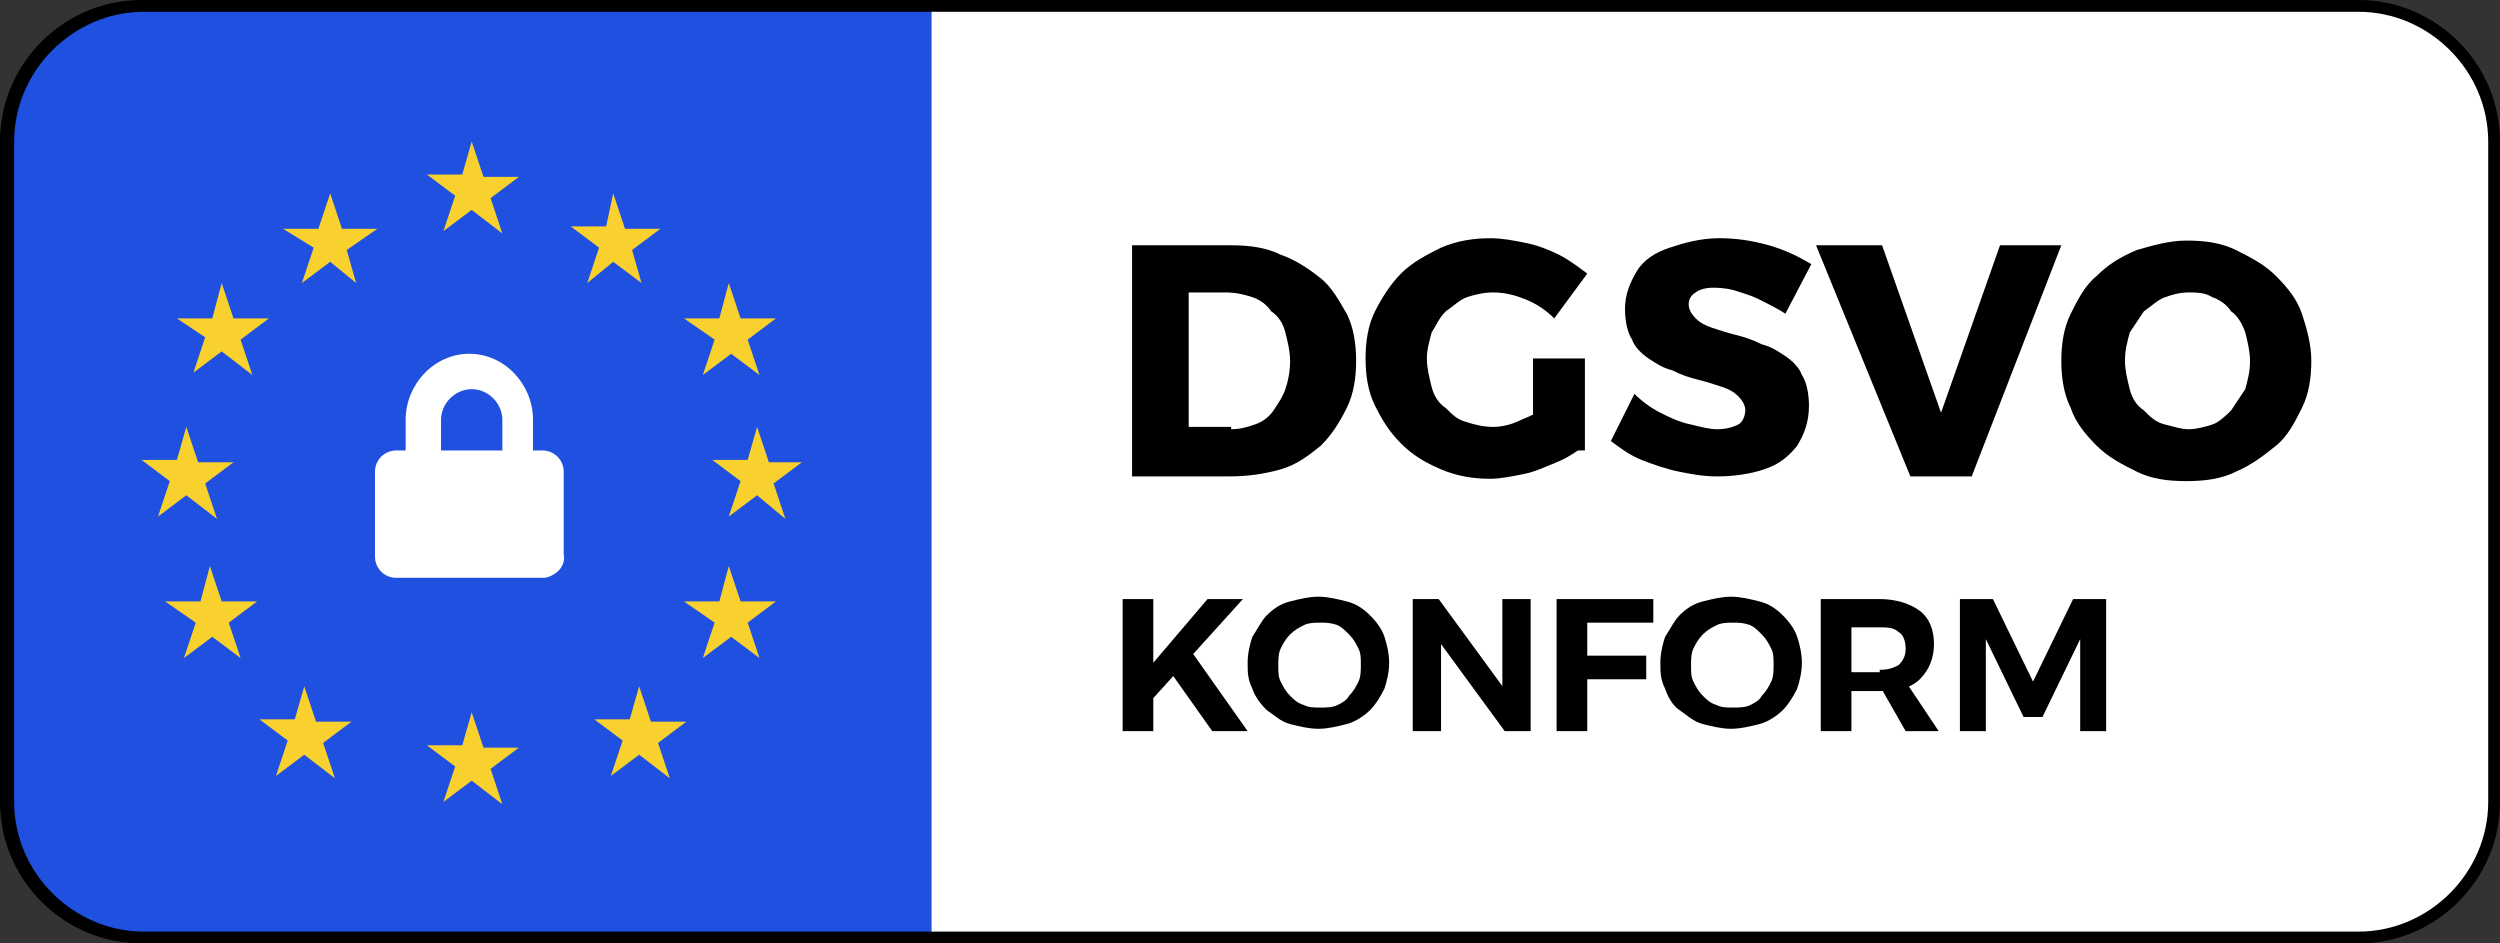
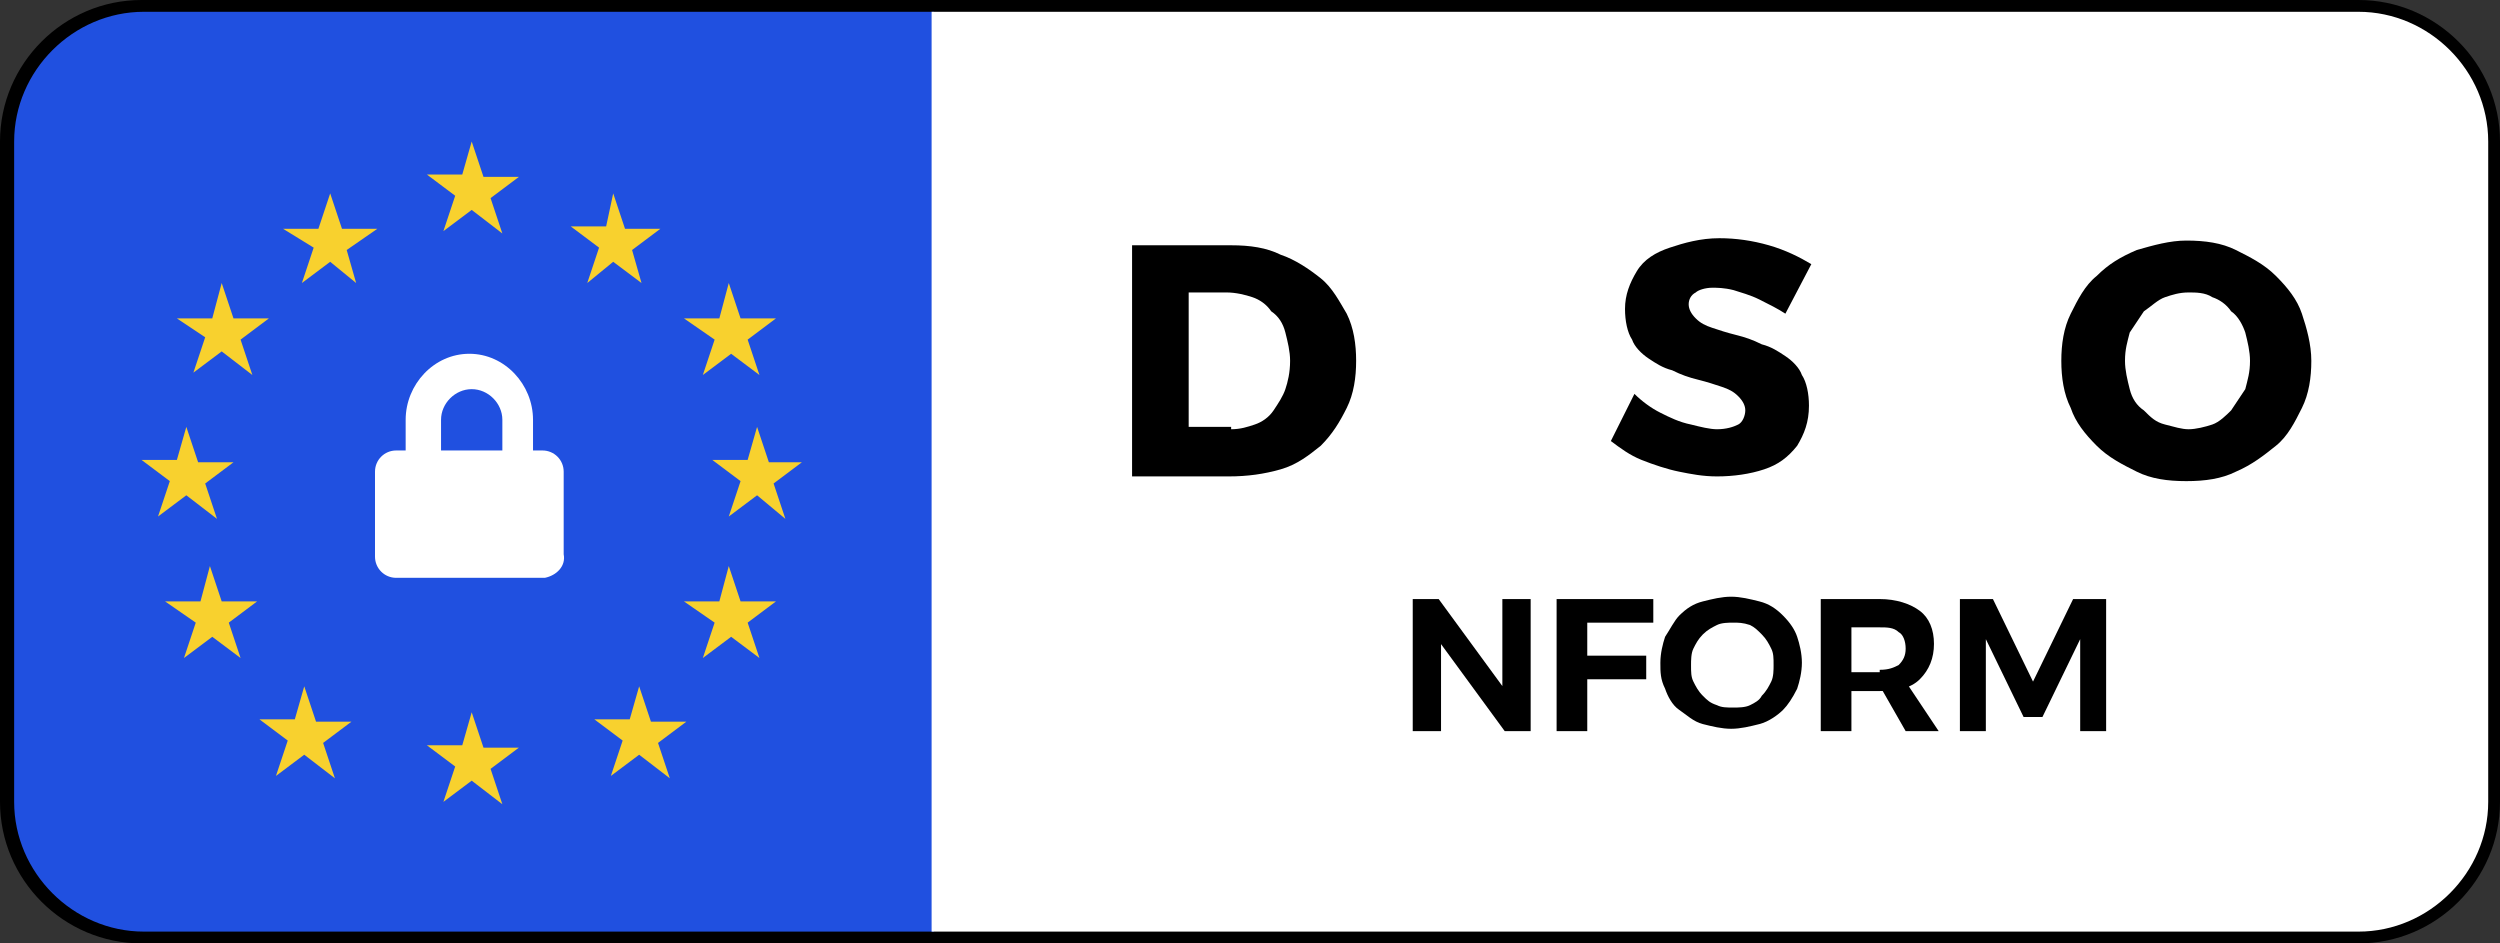
<svg xmlns="http://www.w3.org/2000/svg" version="1.1" id="Layer_1" x="0px" y="0px" viewBox="0 0 106 40" style="enable-background:new 0 0 106 40;" xml:space="preserve">
  <rect x="0" y="0" width="106" height="40" fill="#333333" stroke="none" />
  <style type="text/css">
	.st0{fill:#FFFFFF;}
	.st1{fill:#2050E0;}
	.st2{fill:#F8D12E;}
	.st3{enable-background:new    ;}
</style>
  <g id="GDPR_compliant_-_GDPR_Copy_13">
    <g id="Rectangle_">
      <path class="st0" d="M6,39.5c-3,0-5.5-2.5-5.5-5.5V6C0.5,3,3,0.5,6,0.5h94c3,0,5.5,2.5,5.5,5.5v28c0,3-2.5,5.5-5.5,5.5H6z" />
      <path d="M100,1c2.8,0,5,2.2,5,5v28c0,2.8-2.2,5-5,5H6c-2.8,0-5-2.2-5-5V6c0-2.8,2.2-5,5-5H100 M100,0H6C2.7,0,0,2.7,0,6v28    c0,3.3,2.7,6,6,6h94c3.3,0,6-2.7,6-6V6C106,2.7,103.3,0,100,0L100,0z" />
    </g>
    <g id="Rectangle_2">
      <g>
        <path class="st1" d="M6.1,39.5c-3,0-5.5-2.5-5.5-5.5V6c0-3,2.5-5.5,5.5-5.5h33.5v39H6.1z" />
      </g>
      <path class="st1" d="M10.6-5.5" />
    </g>
    <g>
      <path class="st0" d="M39.5,39.5v-39H100c3,0,5.5,2.5,5.5,5.5v28c0,3-2.5,5.5-5.5,5.5H39.5z" />
    </g>
    <g id="Group" transform="translate(6 6)">
      <path id="Shape" class="st2" d="M14,0l0.5,1.5H16l-1.2,0.9l0.5,1.5l-1.3-1l-1.2,0.9l0.5-1.5l-1.2-0.9h1.5L14,0z" />
      <path id="Shape-2" class="st2" d="M14,24.2l0.5,1.5H16l-1.2,0.9l0.5,1.5l-1.3-1L12.8,28l0.5-1.5l-1.2-0.9h1.5L14,24.2z" />
      <path id="Shape-3" class="st2" d="M20,2.2l0.5,1.5H22l-1.2,0.9L21.2,6L20,5.1L18.9,6l0.5-1.5l-1.2-0.9h1.5L20,2.2z" />
      <path id="Shape-4" class="st2" d="M24.9,18l0.5,1.5h1.5l-1.2,0.9l0.5,1.5L25,21l-1.2,0.9l0.5-1.5L23,19.5h1.5L24.9,18z" />
      <path id="Shape-5" class="st2" d="M26.1,12.1l0.5,1.5H28l-1.2,0.9l0.5,1.5l-1.2-1l-1.2,0.9l0.5-1.5l-1.2-0.9h1.5L26.1,12.1z" />
      <path id="Shape-6" class="st2" d="M1.9,12.1l0.5,1.5h1.5l-1.2,0.9L3.2,16l-1.3-1l-1.2,0.9l0.5-1.5L0,13.5h1.5L1.9,12.1z" />
      <path id="Shape-7" class="st2" d="M2.9,18l0.5,1.5h1.5l-1.2,0.9l0.5,1.5L3,21l-1.2,0.9l0.5-1.5L1,19.5h1.5L2.9,18z" />
      <path id="Shape-8" class="st2" d="M24.9,6l0.5,1.5h1.5l-1.2,0.9l0.5,1.5L25,9l-1.2,0.9l0.5-1.5L23,7.5h1.5L24.9,6z" />
      <path id="Shape-9" class="st2" d="M3.4,6l0.5,1.5h1.5L4.2,8.4l0.5,1.5l-1.3-1L2.2,9.8l0.5-1.5L1.5,7.5H3L3.4,6z" />
      <path id="Shape-10" class="st2" d="M21.1,23.1l0.5,1.5h1.5l-1.2,0.9l0.5,1.5l-1.3-1l-1.2,0.9l0.5-1.5l-1.2-0.9h1.5L21.1,23.1z" />
      <path id="Shape-11" class="st2" d="M8,2.2l0.5,1.5H10L8.7,4.6L9.1,6L8,5.1L6.8,6l0.5-1.5L6,3.7h1.5L8,2.2z" />
      <path id="Shape-12" class="st2" d="M6.9,23.1l0.5,1.5h1.5l-1.2,0.9L8.2,27l-1.3-1l-1.2,0.9l0.5-1.5L5,24.5h1.5L6.9,23.1z" />
    </g>
    <path id="Shape-13" class="st0" d="M23.1,24.5h-6.3c-0.5,0-0.9-0.4-0.9-0.9V20c0-0.5,0.4-0.9,0.9-0.9h0.4v-1.3   c0-1.5,1.2-2.8,2.7-2.8s2.7,1.3,2.7,2.8v1.3H23c0.5,0,0.9,0.4,0.9,0.9v3.5C24,24,23.6,24.4,23.1,24.5z M20,16.5   c-0.7,0-1.3,0.6-1.3,1.3v1.3h2.6v-1.3C21.3,17.1,20.7,16.5,20,16.5z" />
  </g>
  <g id="GDPR">
    <g class="st3">
      <path d="M52.2,10.4c0.8,0,1.5,0.1,2.1,0.4c0.6,0.2,1.2,0.6,1.7,1c0.5,0.4,0.8,1,1.1,1.5c0.3,0.6,0.4,1.3,0.4,2    c0,0.7-0.1,1.4-0.4,2c-0.3,0.6-0.6,1.1-1.1,1.6c-0.5,0.4-1,0.8-1.7,1s-1.4,0.3-2.2,0.3H48v-9.8H52.2z M52.2,18.2    c0.4,0,0.7-0.1,1-0.2c0.3-0.1,0.6-0.3,0.8-0.6c0.2-0.3,0.4-0.6,0.5-0.9c0.1-0.3,0.2-0.7,0.2-1.2c0-0.4-0.1-0.8-0.2-1.2    c-0.1-0.4-0.3-0.7-0.6-0.9c-0.2-0.3-0.5-0.5-0.8-0.6c-0.3-0.1-0.7-0.2-1.1-0.2h-1.6v5.7H52.2z" />
-       <path d="M65.9,13.5c-0.3-0.3-0.7-0.6-1.2-0.8s-0.9-0.3-1.4-0.3c-0.4,0-0.8,0.1-1.1,0.2s-0.6,0.4-0.9,0.6c-0.3,0.3-0.4,0.6-0.6,0.9    c-0.1,0.4-0.2,0.7-0.2,1.1c0,0.4,0.1,0.8,0.2,1.2c0.1,0.4,0.3,0.7,0.6,0.9c0.3,0.3,0.5,0.5,0.9,0.6c0.3,0.1,0.7,0.2,1.1,0.2    c0.4,0,0.8-0.1,1.2-0.3c0.5-0.2,0.9-0.4,1.2-0.7l1.5,1.8c-0.3,0.2-0.7,0.5-1.2,0.7c-0.5,0.2-0.9,0.4-1.4,0.5    c-0.5,0.1-1,0.2-1.4,0.2c-0.7,0-1.4-0.1-2.1-0.4s-1.2-0.6-1.7-1.1c-0.5-0.5-0.8-1-1.1-1.6c-0.3-0.6-0.4-1.3-0.4-2    c0-0.7,0.1-1.4,0.4-2c0.3-0.6,0.7-1.2,1.1-1.6c0.5-0.5,1.1-0.8,1.7-1.1c0.7-0.3,1.4-0.4,2.1-0.4c0.5,0,1,0.1,1.5,0.2    s1,0.3,1.4,0.5s0.8,0.5,1.2,0.8L65.9,13.5z M65,15.2h2.2v3.9H65V15.2z" />
      <path d="M75.7,13.3c-0.3-0.2-0.7-0.4-1.1-0.6c-0.4-0.2-0.8-0.3-1.1-0.4c-0.4-0.1-0.7-0.1-0.9-0.1c-0.3,0-0.6,0.1-0.7,0.2    c-0.2,0.1-0.3,0.3-0.3,0.5c0,0.2,0.1,0.4,0.3,0.6s0.4,0.3,0.7,0.4c0.3,0.1,0.6,0.2,1,0.3c0.4,0.1,0.7,0.2,1.1,0.4    c0.4,0.1,0.7,0.3,1,0.5c0.3,0.2,0.6,0.5,0.7,0.8c0.2,0.3,0.3,0.8,0.3,1.3c0,0.7-0.2,1.2-0.5,1.7c-0.4,0.5-0.8,0.8-1.4,1    c-0.6,0.2-1.3,0.3-2,0.3c-0.6,0-1.1-0.1-1.6-0.2s-1.1-0.3-1.6-0.5c-0.5-0.2-0.9-0.5-1.3-0.8l1-2c0.3,0.3,0.7,0.6,1.1,0.8    c0.4,0.2,0.8,0.4,1.3,0.5c0.4,0.1,0.8,0.2,1.1,0.2c0.4,0,0.7-0.1,0.9-0.2c0.2-0.1,0.3-0.4,0.3-0.6c0-0.2-0.1-0.4-0.3-0.6    s-0.4-0.3-0.7-0.4c-0.3-0.1-0.6-0.2-1-0.3c-0.4-0.1-0.7-0.2-1.1-0.4c-0.4-0.1-0.7-0.3-1-0.5s-0.6-0.5-0.7-0.8    c-0.2-0.3-0.3-0.8-0.3-1.3c0-0.6,0.2-1.1,0.5-1.6c0.3-0.5,0.8-0.8,1.4-1s1.3-0.4,2.1-0.4c0.7,0,1.4,0.1,2.1,0.3    c0.7,0.2,1.3,0.5,1.8,0.8L75.7,13.3z" />
-       <path d="M77,10.4h2.8l2.5,7.1l2.5-7.1h2.6l-3.8,9.8h-2.6L77,10.4z" />
      <path d="M92.7,10.2c0.8,0,1.5,0.1,2.1,0.4c0.6,0.3,1.2,0.6,1.7,1.1c0.5,0.5,0.9,1,1.1,1.6s0.4,1.3,0.4,2c0,0.7-0.1,1.4-0.4,2    c-0.3,0.6-0.6,1.2-1.1,1.6s-1,0.8-1.7,1.1c-0.6,0.3-1.3,0.4-2.1,0.4c-0.8,0-1.5-0.1-2.1-0.4c-0.6-0.3-1.2-0.6-1.7-1.1    c-0.5-0.5-0.9-1-1.1-1.6c-0.3-0.6-0.4-1.3-0.4-2c0-0.7,0.1-1.4,0.4-2c0.3-0.6,0.6-1.2,1.1-1.6c0.5-0.5,1-0.8,1.7-1.1    C91.3,10.4,92,10.2,92.7,10.2z M92.8,12.4c-0.4,0-0.7,0.1-1,0.2c-0.3,0.1-0.6,0.4-0.9,0.6c-0.2,0.3-0.4,0.6-0.6,0.9    c-0.1,0.4-0.2,0.7-0.2,1.2c0,0.4,0.1,0.8,0.2,1.2c0.1,0.4,0.3,0.7,0.6,0.9c0.3,0.3,0.5,0.5,0.9,0.6s0.7,0.2,1,0.2s0.7-0.1,1-0.2    c0.3-0.1,0.6-0.4,0.8-0.6c0.2-0.3,0.4-0.6,0.6-0.9c0.1-0.4,0.2-0.7,0.2-1.2c0-0.4-0.1-0.8-0.2-1.2c-0.1-0.3-0.3-0.7-0.6-0.9    c-0.2-0.3-0.5-0.5-0.8-0.6C93.5,12.4,93.1,12.4,92.8,12.4z" />
    </g>
    <g class="st3">
-       <path d="M47.6,25.4h1.3v2.7l2.3-2.7h1.5l-3.8,4.2V31h-1.3V25.4z M50.5,27.6l2.4,3.4h-1.5l-1.7-2.4L50.5,27.6z" />
-       <path d="M55.9,25.3c0.4,0,0.8,0.1,1.2,0.2c0.4,0.1,0.7,0.3,1,0.6c0.3,0.3,0.5,0.6,0.6,0.9s0.2,0.7,0.2,1.1c0,0.4-0.1,0.8-0.2,1.1    c-0.2,0.4-0.4,0.7-0.6,0.9s-0.6,0.5-1,0.6c-0.4,0.1-0.8,0.2-1.2,0.2c-0.4,0-0.8-0.1-1.2-0.2s-0.7-0.4-1-0.6    c-0.3-0.3-0.5-0.6-0.6-0.9c-0.2-0.4-0.2-0.7-0.2-1.1c0-0.4,0.1-0.8,0.2-1.1c0.2-0.3,0.4-0.7,0.6-0.9c0.3-0.3,0.6-0.5,1-0.6    C55.1,25.4,55.5,25.3,55.9,25.3z M56,26.4c-0.2,0-0.5,0-0.7,0.1c-0.2,0.1-0.4,0.2-0.6,0.4c-0.2,0.2-0.3,0.4-0.4,0.6    c-0.1,0.2-0.1,0.5-0.1,0.7c0,0.3,0,0.5,0.1,0.7c0.1,0.2,0.2,0.4,0.4,0.6s0.3,0.3,0.6,0.4C55.5,30,55.7,30,56,30    c0.2,0,0.5,0,0.7-0.1c0.2-0.1,0.4-0.2,0.5-0.4c0.2-0.2,0.3-0.4,0.4-0.6c0.1-0.2,0.1-0.5,0.1-0.7c0-0.3,0-0.5-0.1-0.7    s-0.2-0.4-0.4-0.6c-0.2-0.2-0.3-0.3-0.5-0.4C56.4,26.4,56.2,26.4,56,26.4z" />
      <path d="M59.8,25.4h1.2l3,4.1l-0.3,0.1v-4.2h1.2V31h-1.1l-3-4.1l0.3-0.1V31h-1.2V25.4z" />
      <path d="M66.1,25.4h4v1h-2.8v1.4h2.5v1h-2.5V31h-1.3V25.4z" />
      <path d="M73.4,25.3c0.4,0,0.8,0.1,1.2,0.2c0.4,0.1,0.7,0.3,1,0.6c0.3,0.3,0.5,0.6,0.6,0.9s0.2,0.7,0.2,1.1c0,0.4-0.1,0.8-0.2,1.1    c-0.2,0.4-0.4,0.7-0.6,0.9s-0.6,0.5-1,0.6c-0.4,0.1-0.8,0.2-1.2,0.2c-0.4,0-0.8-0.1-1.2-0.2s-0.7-0.4-1-0.6s-0.5-0.6-0.6-0.9    c-0.2-0.4-0.2-0.7-0.2-1.1c0-0.4,0.1-0.8,0.2-1.1c0.2-0.3,0.4-0.7,0.6-0.9c0.3-0.3,0.6-0.5,1-0.6C72.6,25.4,73,25.3,73.4,25.3z     M73.5,26.4c-0.2,0-0.5,0-0.7,0.1c-0.2,0.1-0.4,0.2-0.6,0.4c-0.2,0.2-0.3,0.4-0.4,0.6c-0.1,0.2-0.1,0.5-0.1,0.7    c0,0.3,0,0.5,0.1,0.7c0.1,0.2,0.2,0.4,0.4,0.6s0.3,0.3,0.6,0.4C73,30,73.2,30,73.5,30c0.2,0,0.5,0,0.7-0.1    c0.2-0.1,0.4-0.2,0.5-0.4c0.2-0.2,0.3-0.4,0.4-0.6c0.1-0.2,0.1-0.5,0.1-0.7c0-0.3,0-0.5-0.1-0.7s-0.2-0.4-0.4-0.6    c-0.2-0.2-0.3-0.3-0.5-0.4C73.9,26.4,73.7,26.4,73.5,26.4z" />
      <path d="M79.7,25.4c0.7,0,1.3,0.2,1.7,0.5s0.6,0.8,0.6,1.4c0,0.6-0.2,1.1-0.6,1.5c-0.4,0.4-1,0.5-1.7,0.5h-1.2V31h-1.3v-5.6H79.7z     M79.7,28.4c0.4,0,0.6-0.1,0.8-0.2c0.2-0.2,0.3-0.4,0.3-0.7c0-0.3-0.1-0.6-0.3-0.7c-0.2-0.2-0.5-0.2-0.8-0.2h-1.2v1.9H79.7z     M79.6,28.9h1.2l1.4,2.1h-1.4L79.6,28.9z" />
      <path d="M83.1,25.4h1.4l1.7,3.5l1.7-3.5h1.4V31h-1.1v-3.9l-1.6,3.3h-0.8l-1.6-3.3V31h-1.1V25.4z" />
    </g>
  </g>
</svg>